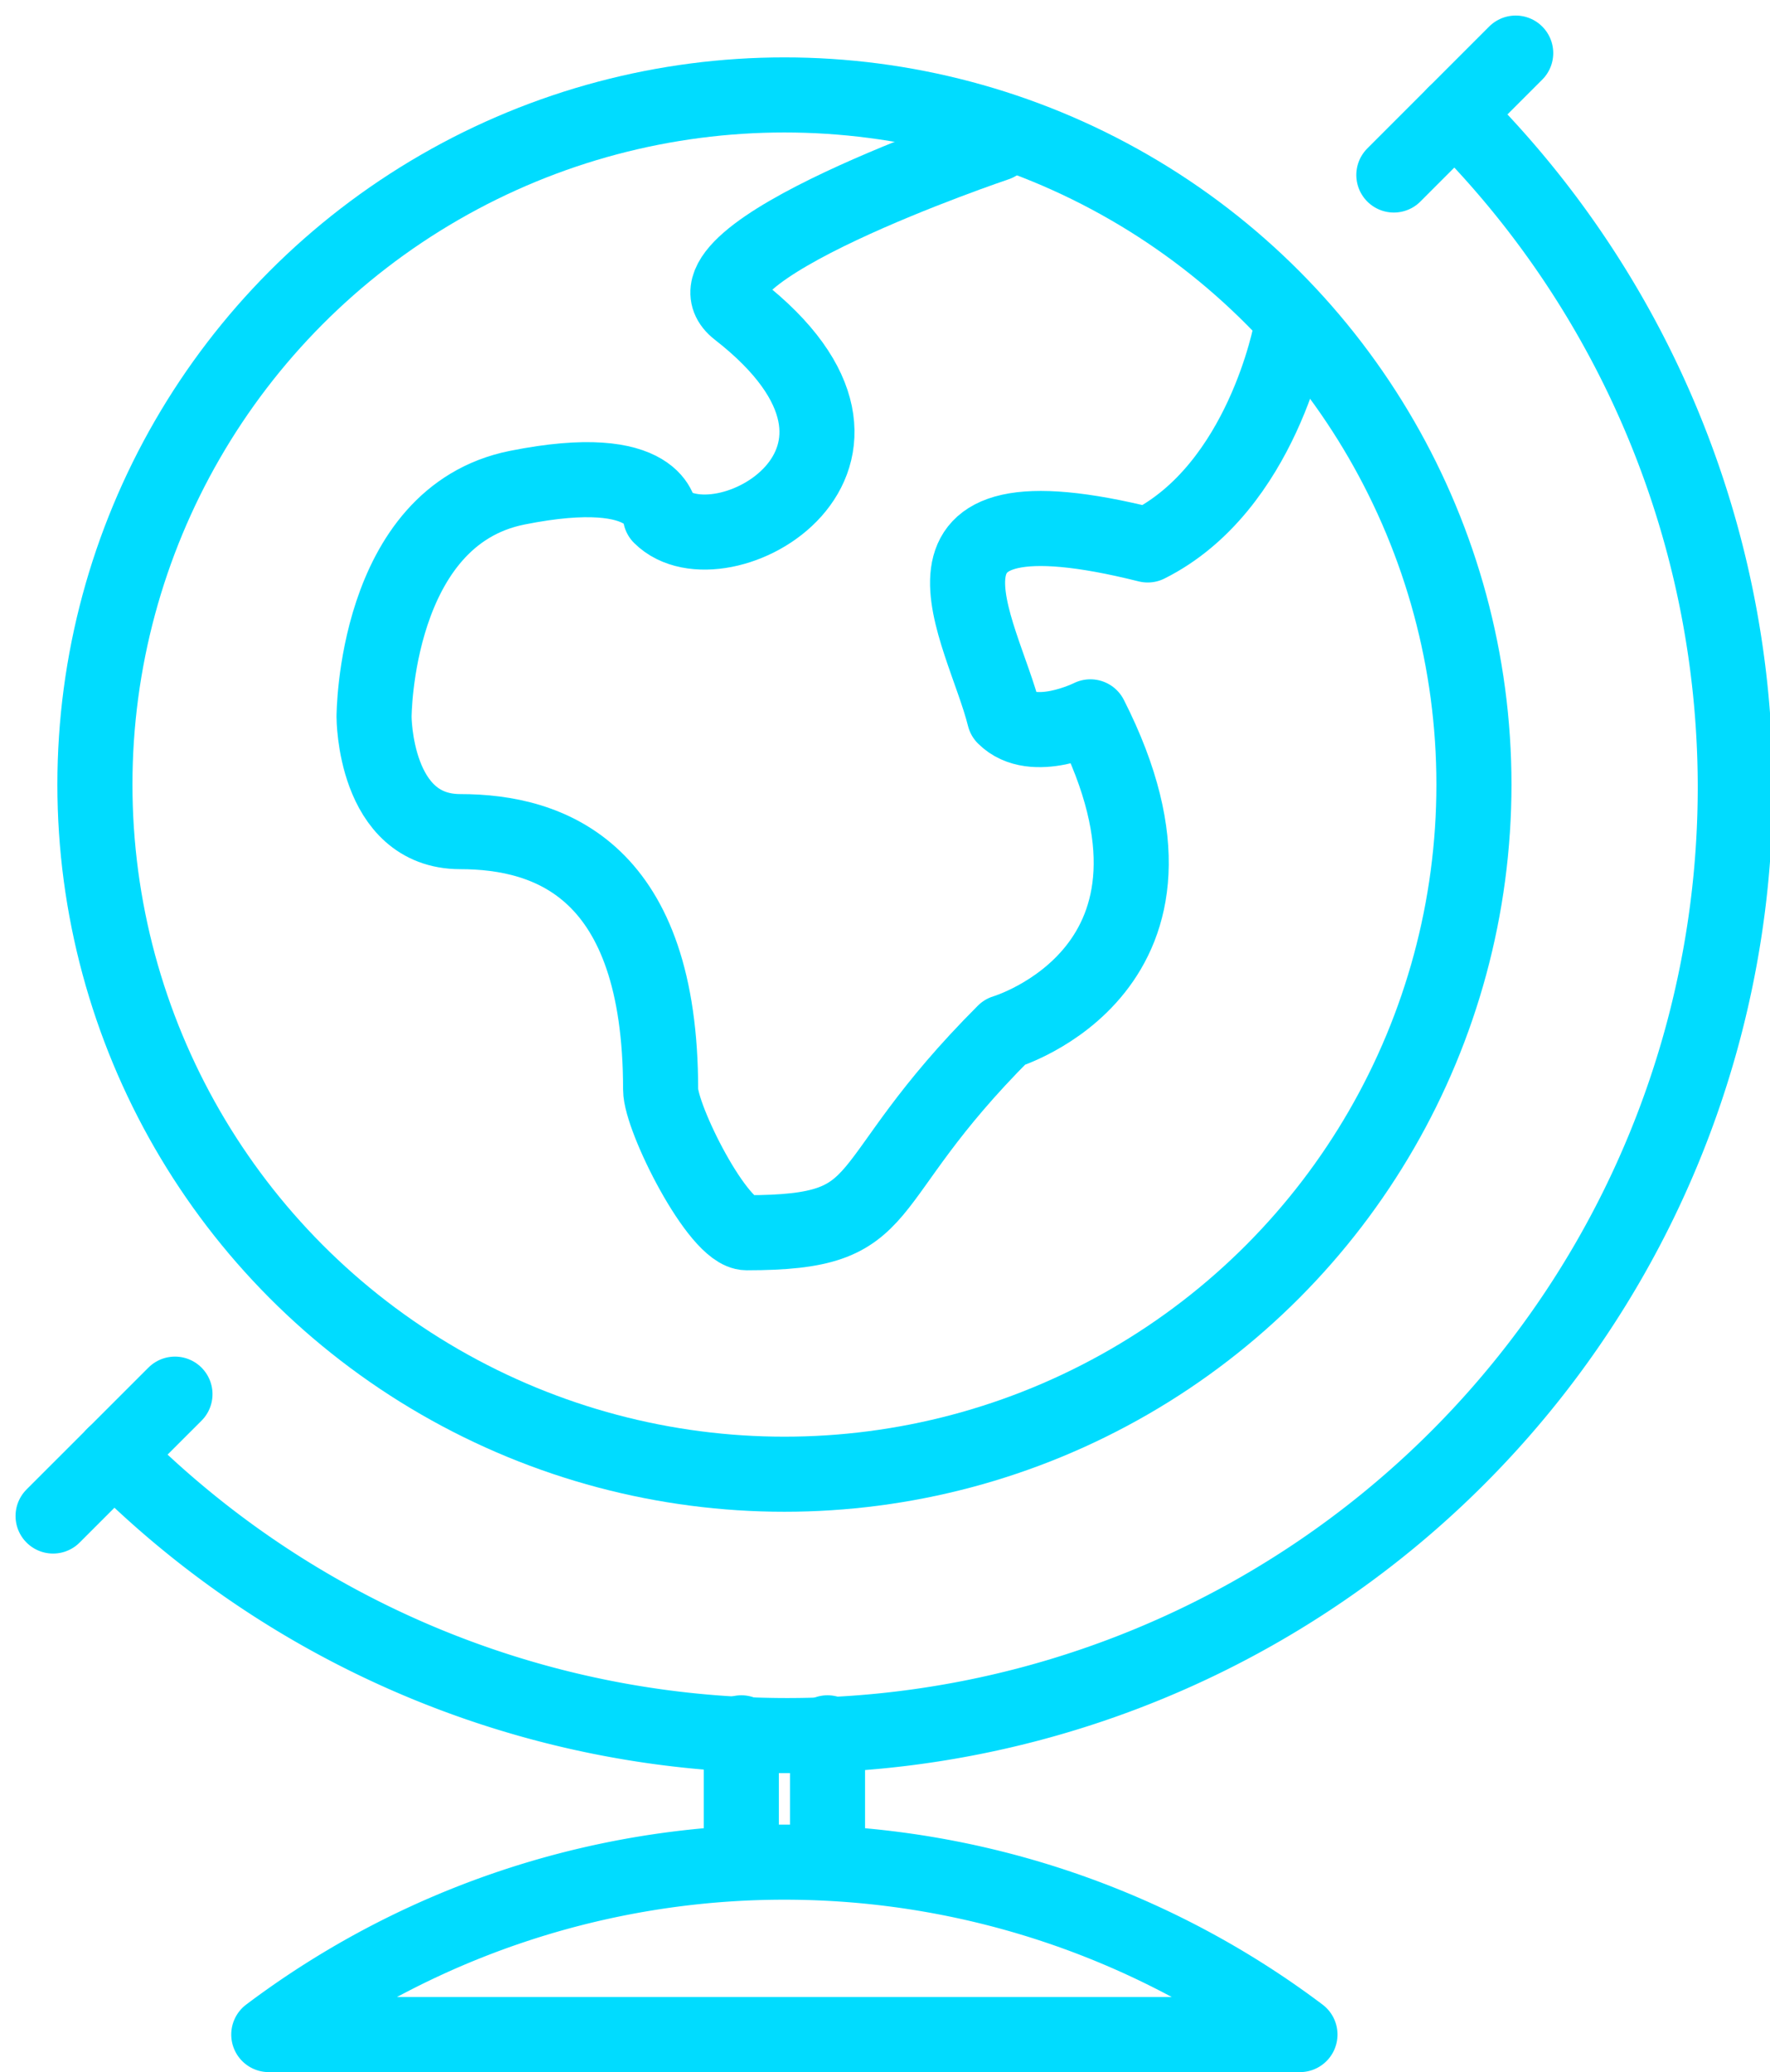
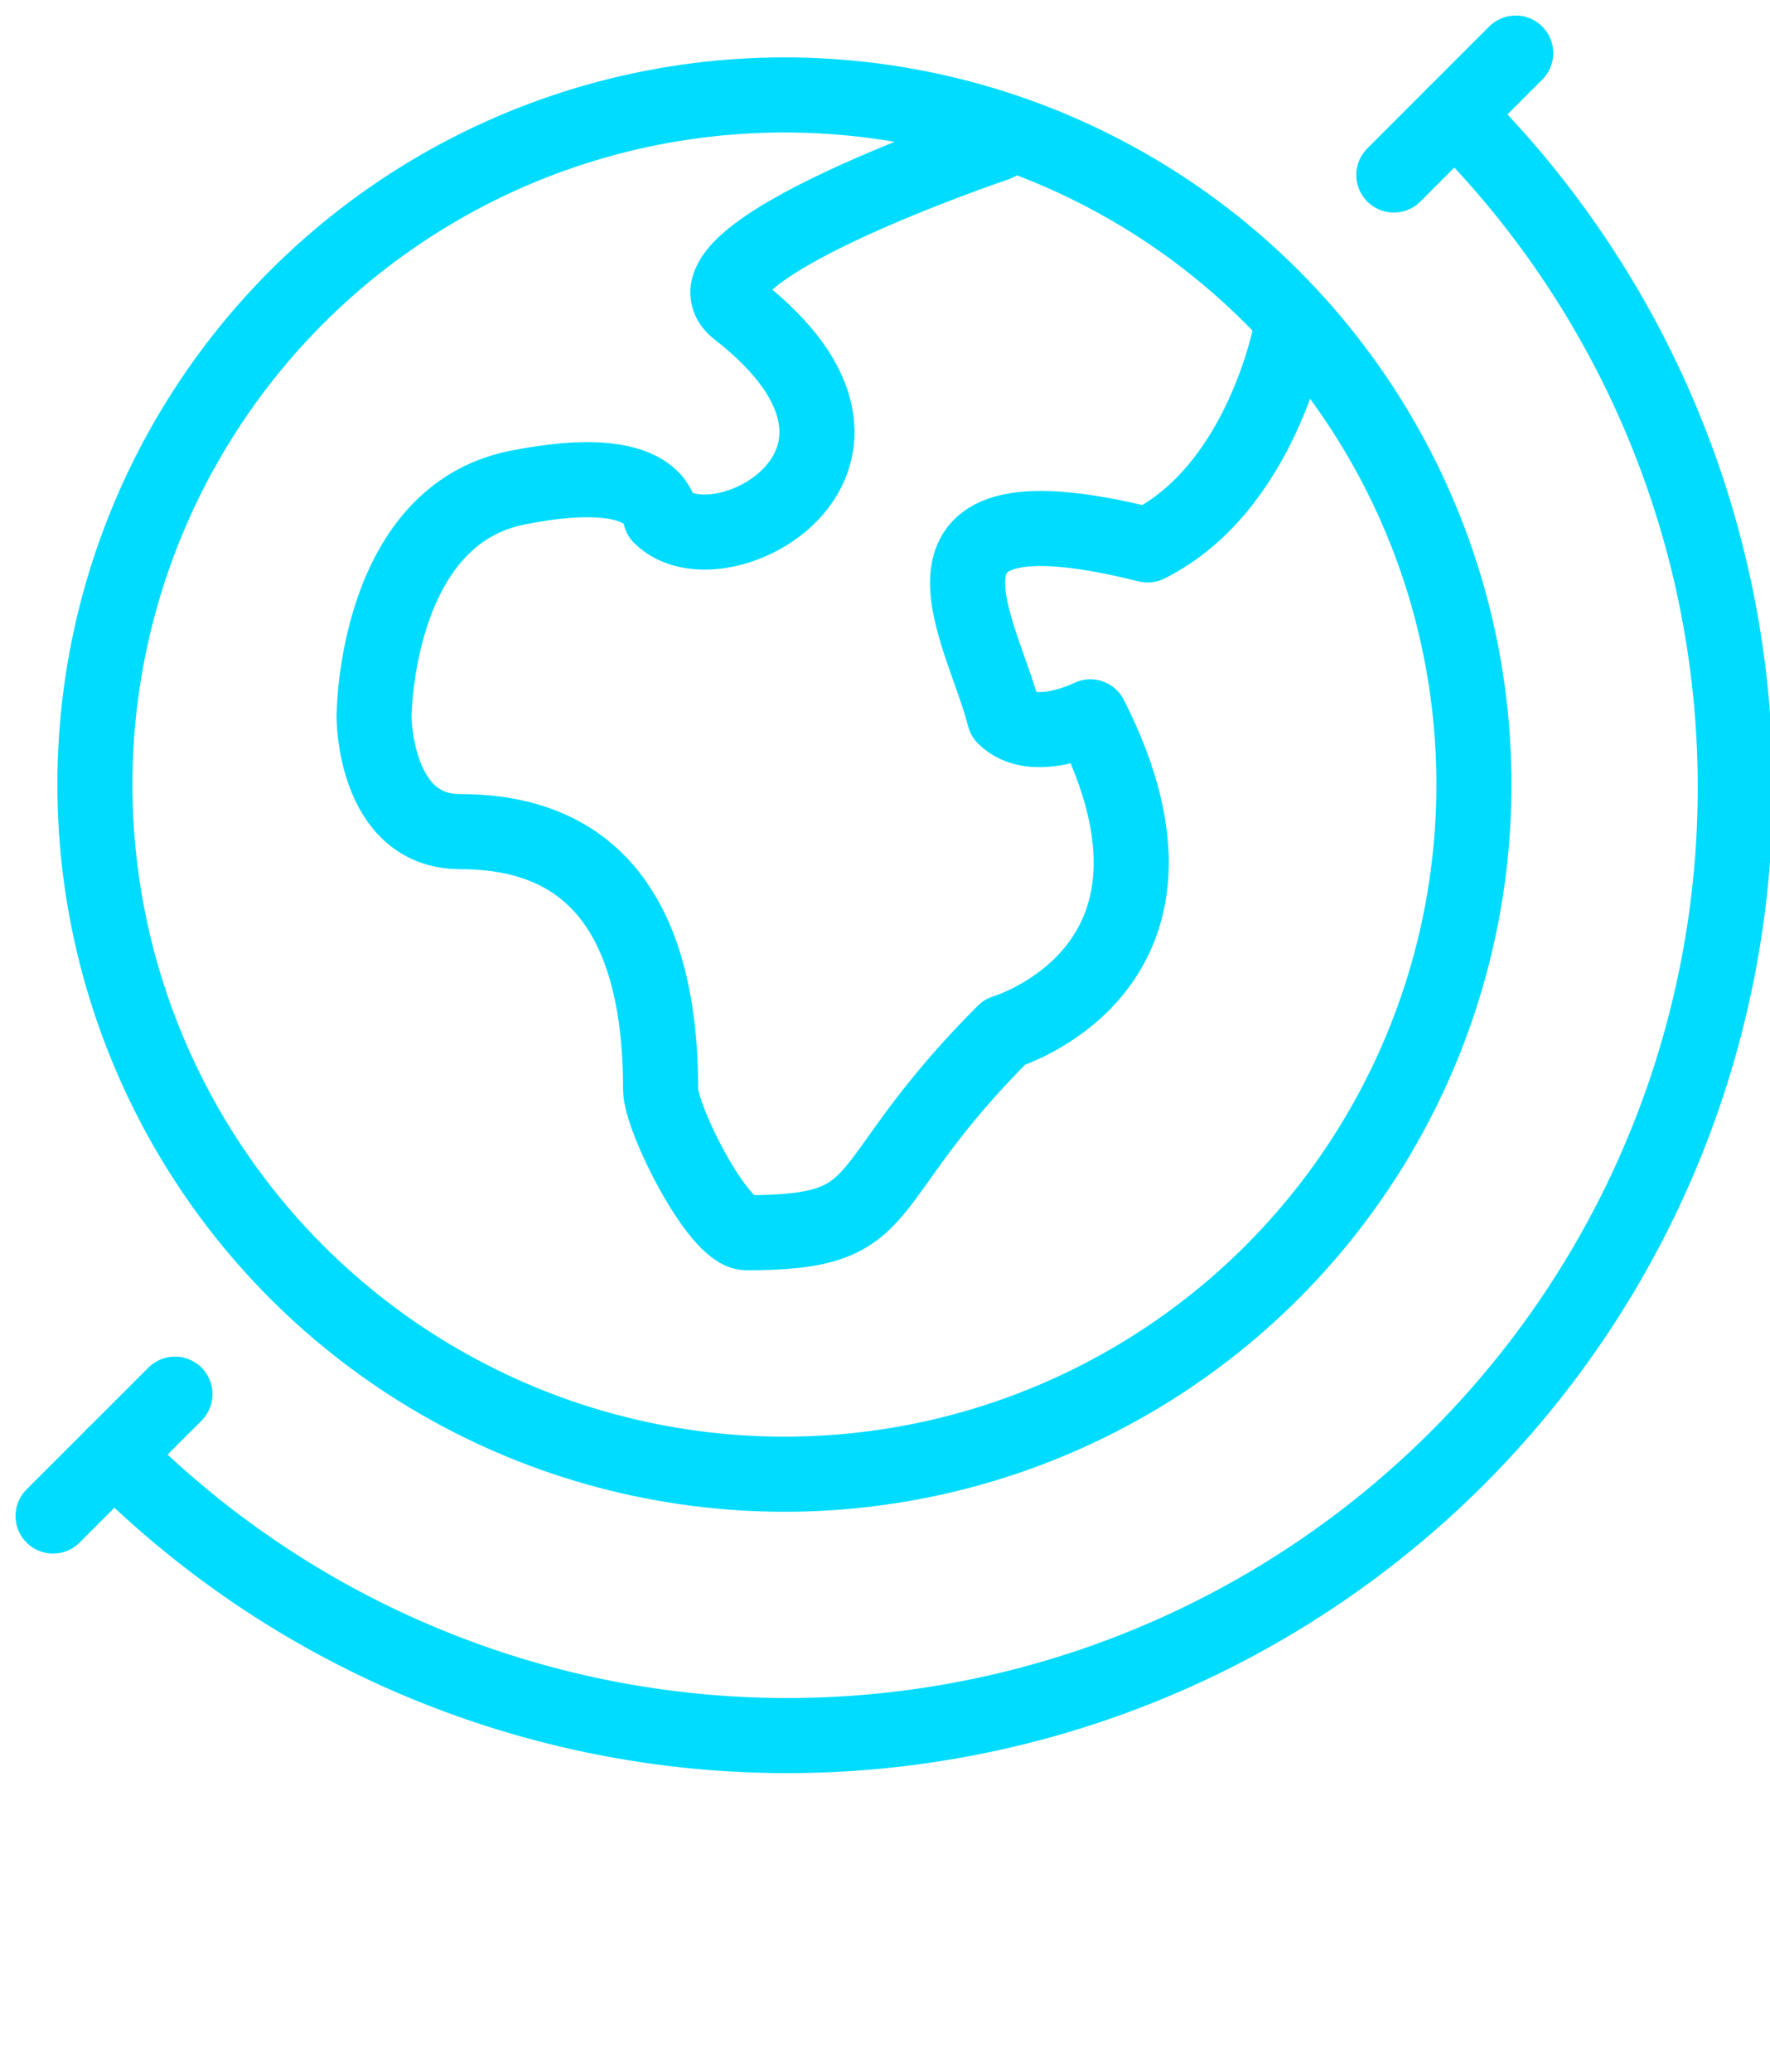
<svg xmlns="http://www.w3.org/2000/svg" width="70.732" height="82.789" viewBox="0 0 70.732 82.789">
  <defs>
    <style>.a{fill:rgba(0,0,0,0);}.a,.b{stroke:#00dcff;stroke-linecap:round;stroke-linejoin:round;stroke-width:3px;}.b{fill:none;}</style>
  </defs>
  <g transform="translate(2.121 2.121)">
    <g transform="translate(0 0)">
      <circle class="a" cx="27.554" cy="27.554" r="27.554" transform="translate(1.672 1.672)" />
-       <line class="b" y2="5.166" transform="translate(27.504 67.112)" />
-       <line class="b" y2="5.166" transform="translate(30.948 67.112)" />
-       <path class="a" d="M818.107,570.678a34.256,34.256,0,0,0-41.207,0Z" transform="translate(-768.28 -491.51)" />
      <path class="a" d="M825.921,512.324A37.885,37.885,0,1,1,772.343,565.9" transform="translate(-769.907 -509.888)" />
      <line class="b" y1="4.871" x2="4.87" transform="translate(53.579)" />
      <line class="b" y1="4.869" x2="4.871" transform="translate(0 53.581)" />
    </g>
    <g transform="translate(12.827 3.618)">
      <path class="a" d="M816.642,520.649s-1.144,6.289-5.726,8.58c-10.621-2.656-6.6,3.355-5.726,6.868,1.147,1.148,3.435,0,3.435,0,5.119,10.083-3.435,12.6-3.435,12.6-6.233,6.233-4.2,8.012-10.3,8.012-1.148,0-3.439-4.577-3.439-5.726,0-8.725-4.373-10.3-8.012-10.3C780,540.68,780,536.1,780,536.1s0-8.016,5.721-9.159,5.726,1.143,5.726,1.143c2.367,2.367,10.759-2.272,3.092-8.239-2.834-2.207,10.34-6.647,10.34-6.647" transform="translate(-780 -513.195)" />
    </g>
  </g>
</svg>